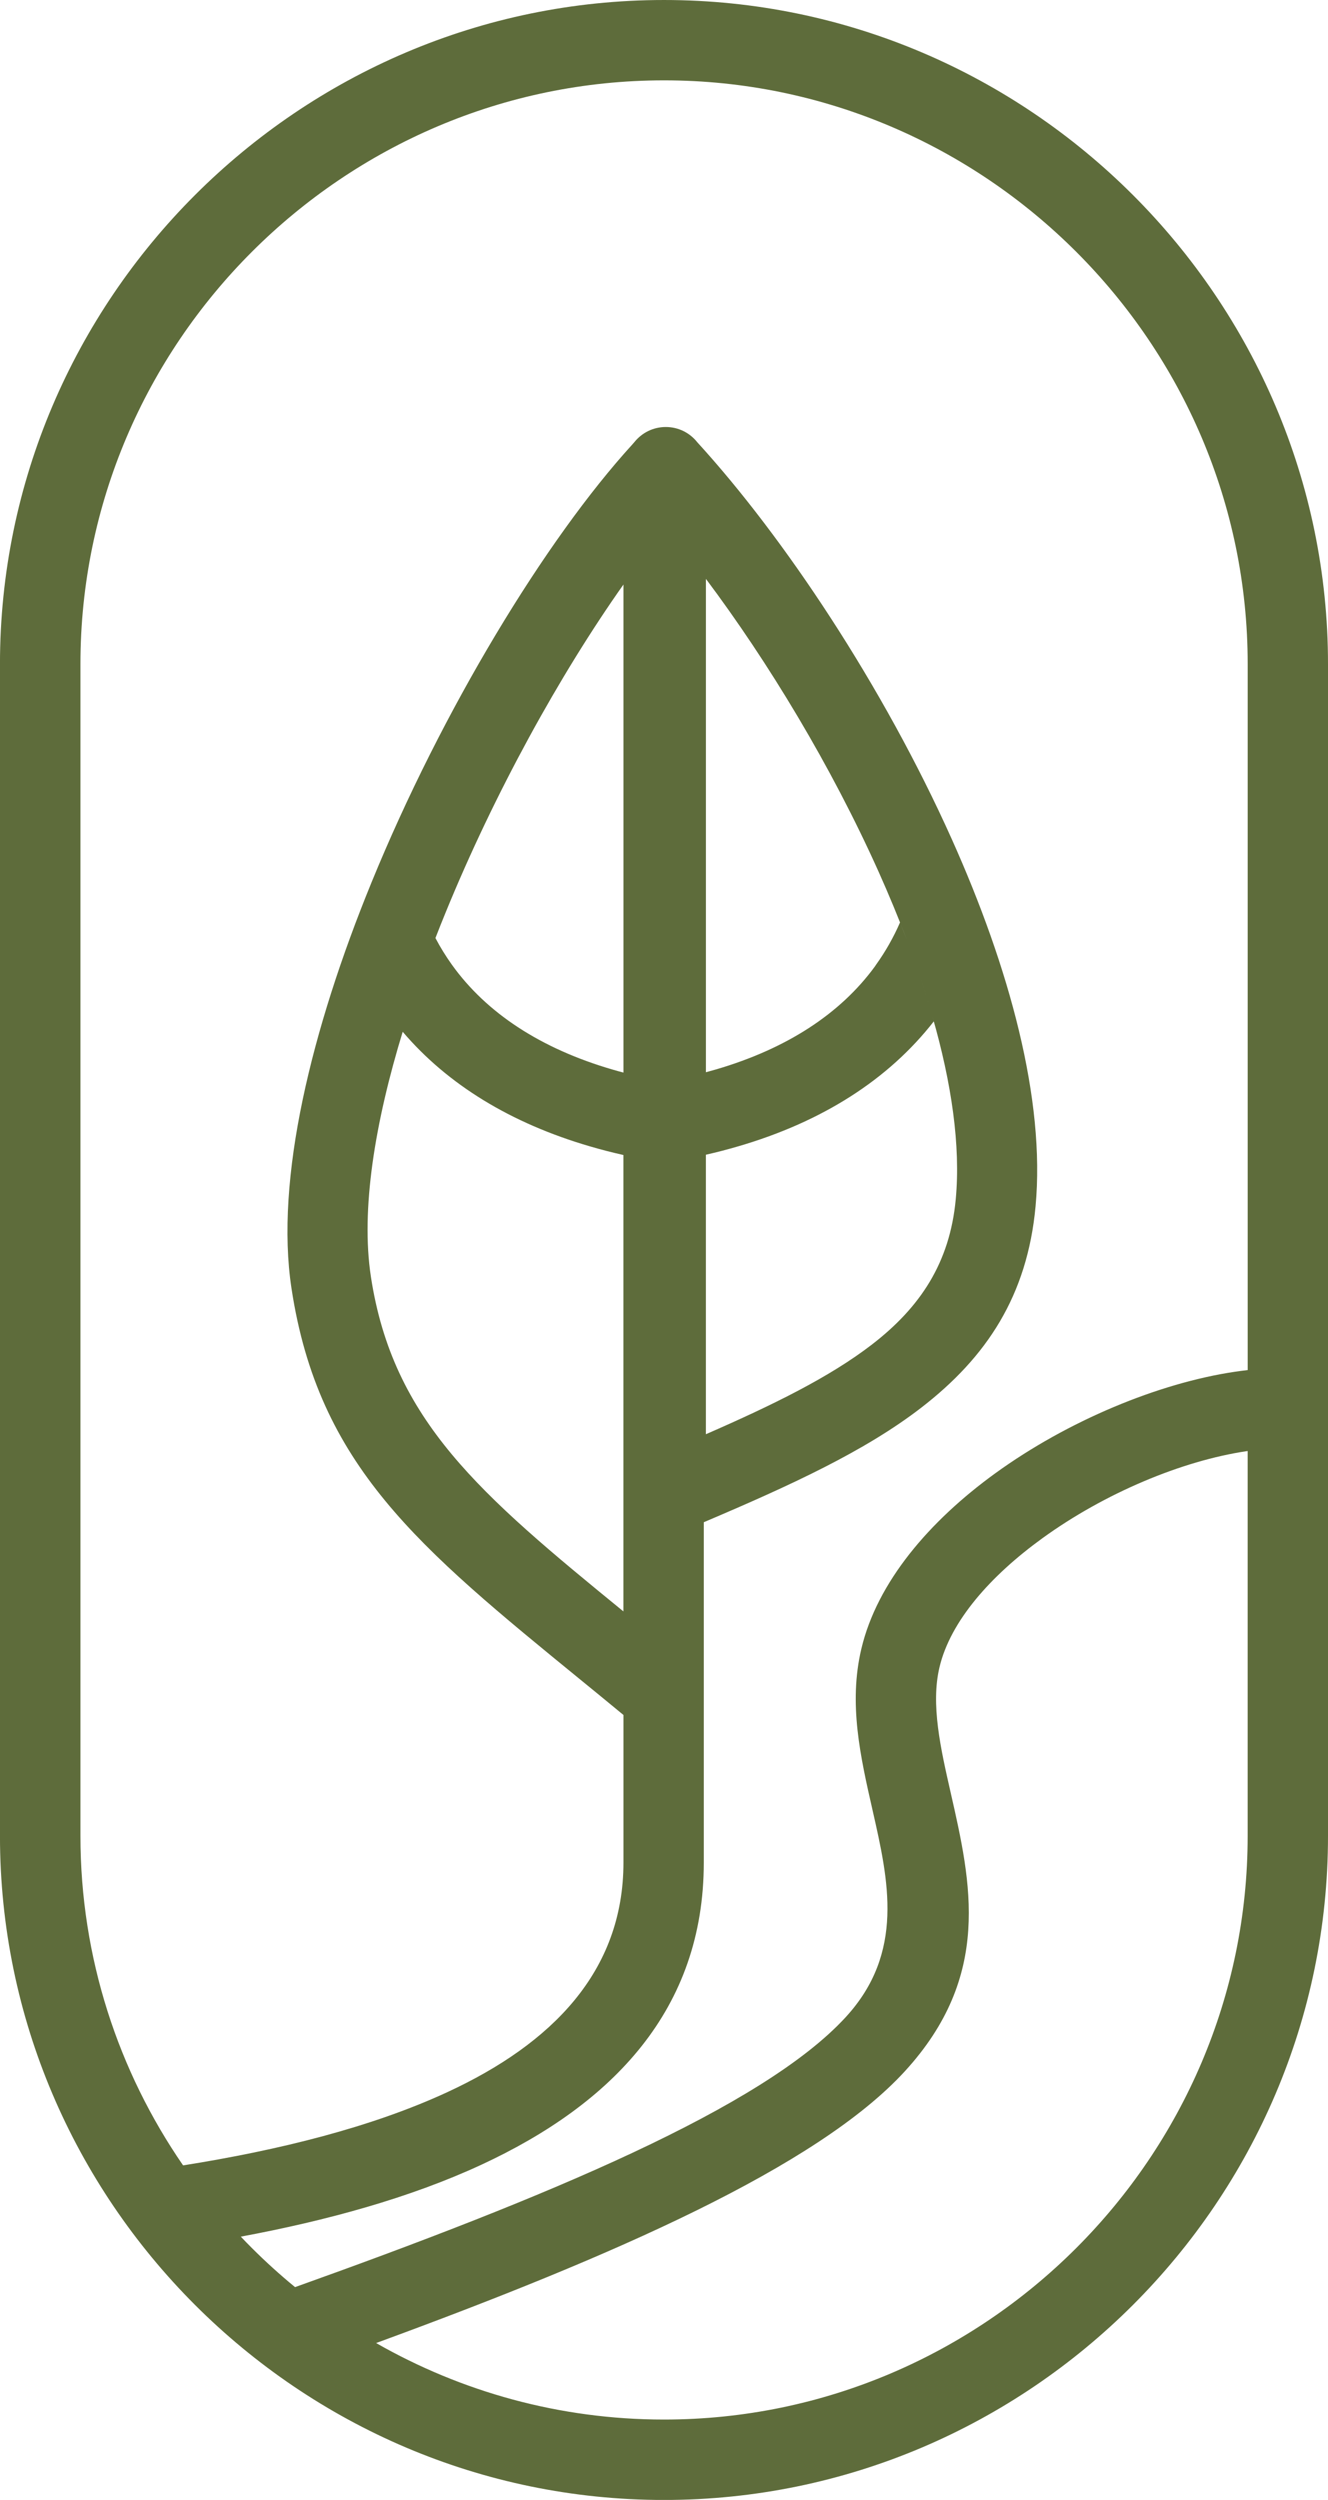
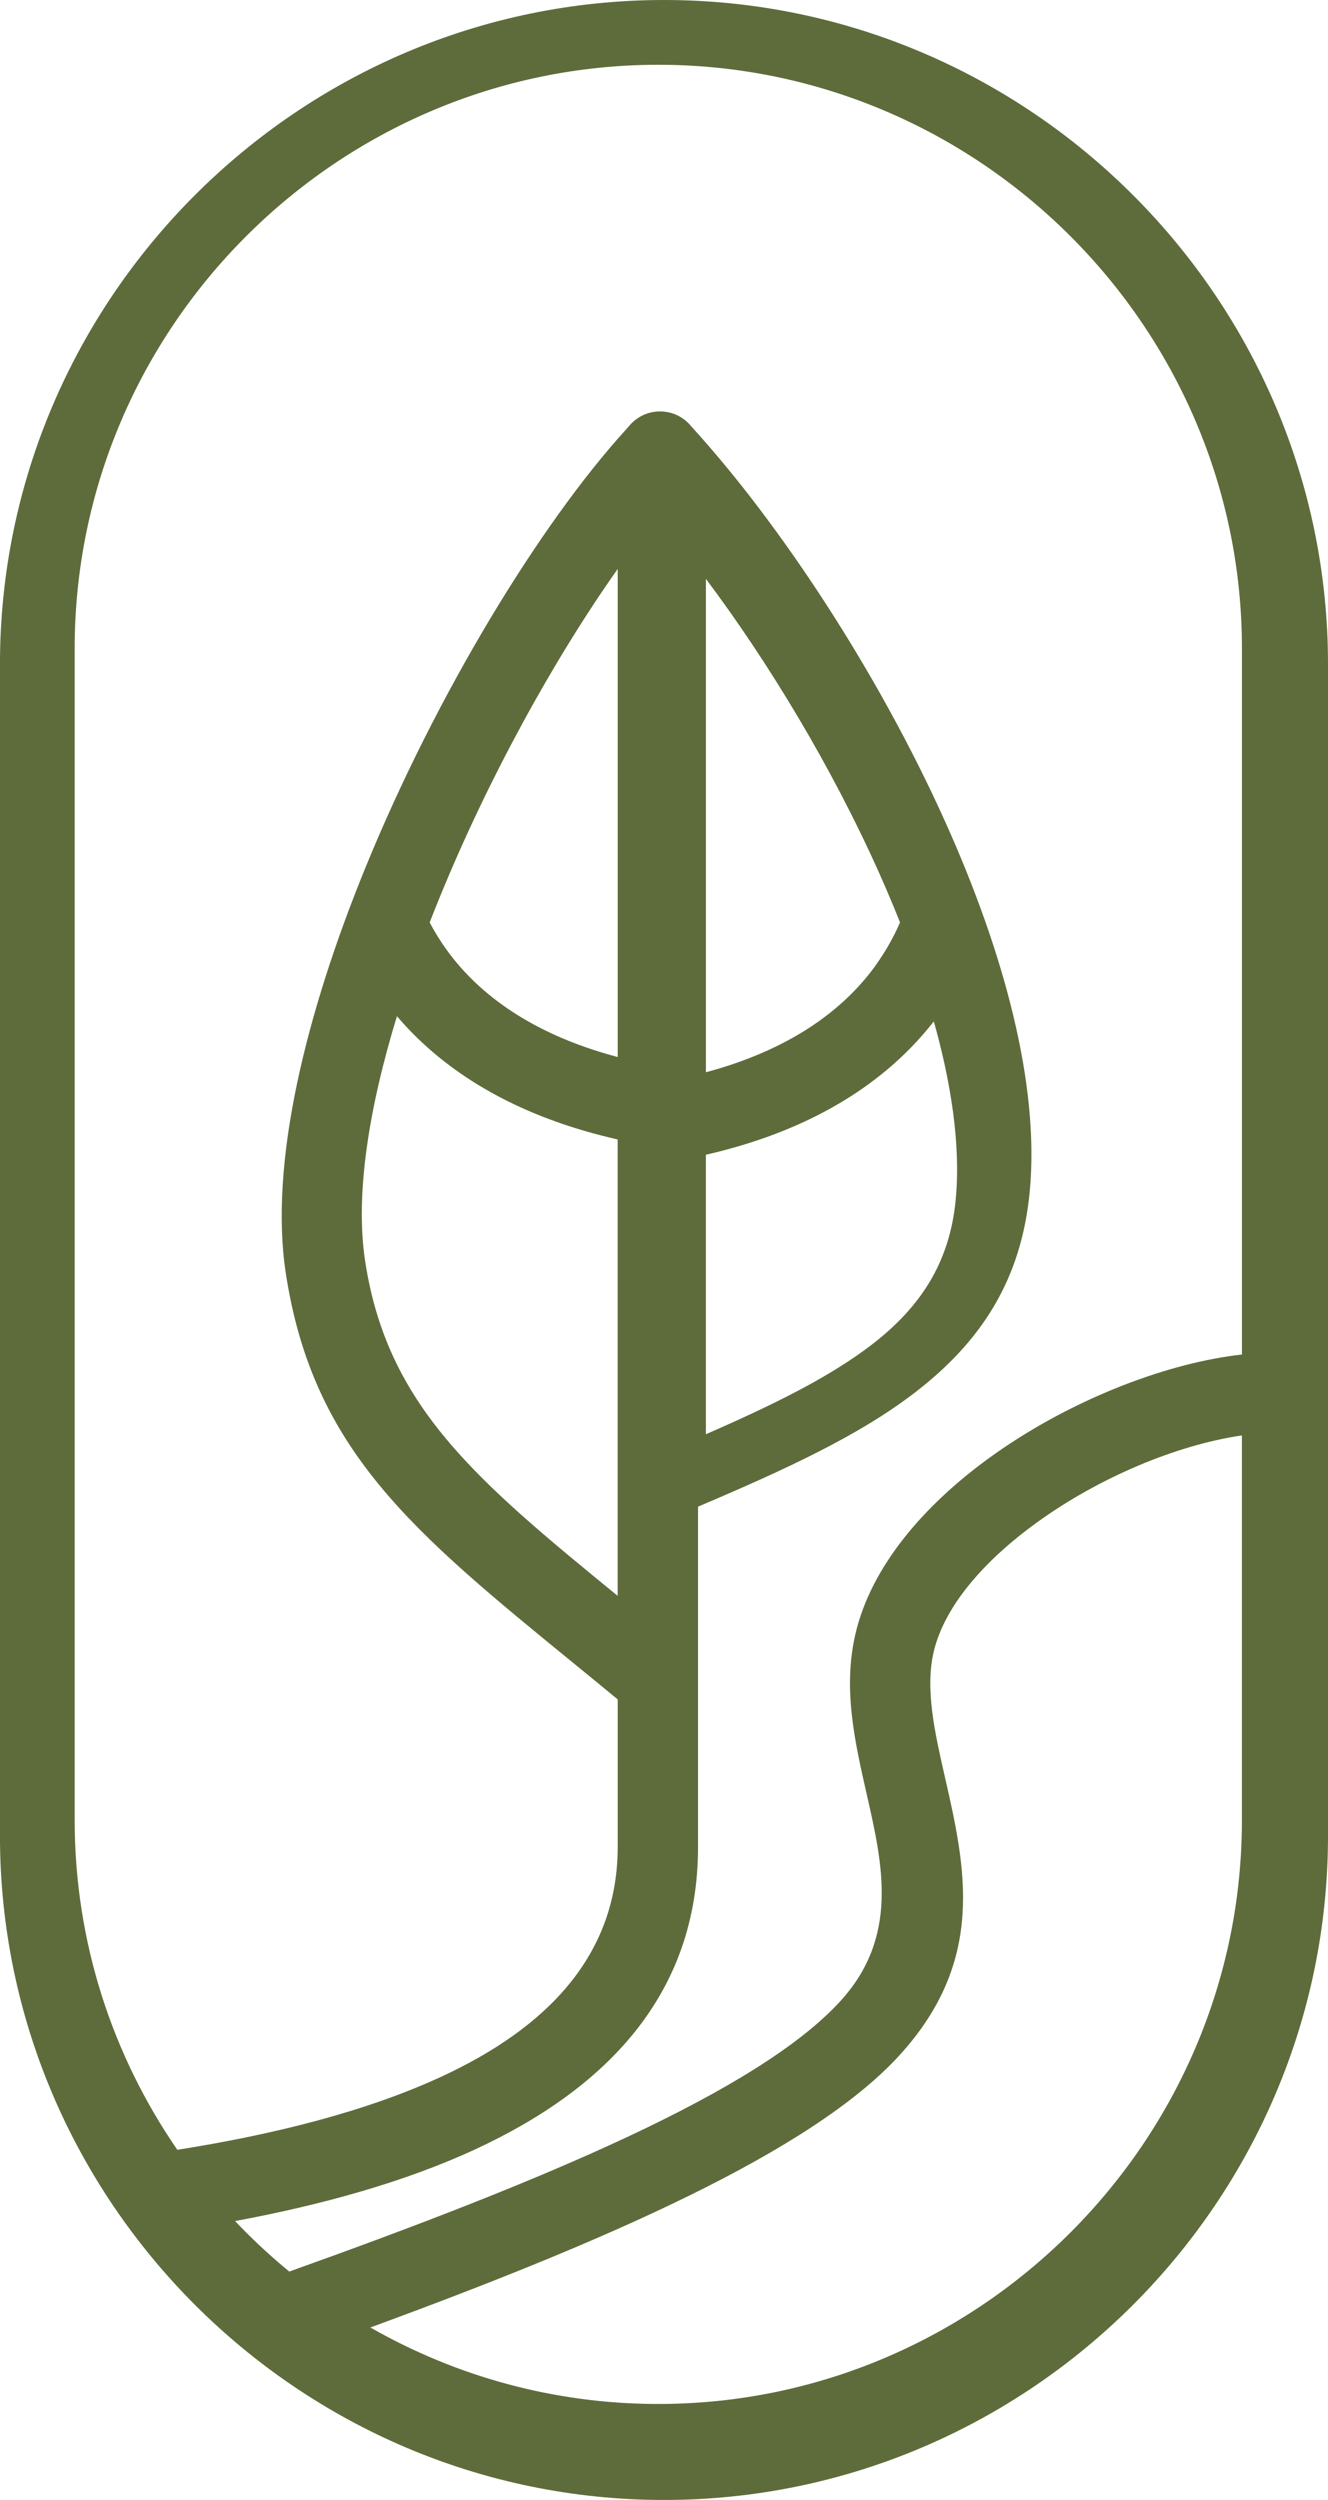
<svg xmlns="http://www.w3.org/2000/svg" xml:space="preserve" width="76.835mm" height="144.631mm" version="1.1" style="shape-rendering:geometricPrecision; text-rendering:geometricPrecision; image-rendering:optimizeQuality; fill-rule:evenodd; clip-rule:evenodd" viewBox="0 0 526.15 990.4">
  <defs>
    <style type="text/css">
   
    .fil0 {fill:#5E6C3B}
   
  </style>
  </defs>
  <g id="Camada_x0020_1">
-     <path class="fil0" d="M263.07 0c72.36,0 138.13,29.59 185.81,77.27 47.68,47.68 77.27,113.45 77.27,185.81l0 464.25c0,72.36 -29.59,138.14 -77.27,185.81 -47.67,47.67 -113.45,77.27 -185.81,77.27 -72.36,0 -138.13,-29.59 -185.81,-77.27 -47.67,-47.67 -77.27,-113.45 -77.27,-185.81l0 -464.25c0,-72.36 29.59,-138.13 77.27,-185.81 47.68,-47.67 113.45,-77.27 185.81,-77.27zm106.91 404.63c-17.93,22.99 -44.1,39.77 -77.56,49.53 -4.21,1.23 -8.47,2.34 -12.75,3.31l0 110.73c26.68,-11.64 49.11,-22.68 65.79,-35.54 19.11,-14.73 30.86,-32.37 33.2,-57.53 1.98,-21.29 -1.67,-46.1 -9.2,-72.3l0.51 1.8zm-90.3 20.16c1.33,-0.36 2.63,-0.72 3.91,-1.09 27.99,-8.18 49.28,-22 63.02,-40.79l0.54 -0.81c3.69,-5.15 6.84,-10.71 9.44,-16.66 0.91,2.27 1.79,4.55 2.65,6.81 -3.39,-8.93 -7.13,-17.93 -11.15,-26.91 -18.78,-41.87 -43.67,-83.01 -68.41,-116.01l0 195.44zm79.8 -51.91c0.47,1.24 0.93,2.47 1.38,3.71 -0.45,-1.24 -0.91,-2.47 -1.38,-3.71zm2.28 6.17c0.44,1.23 0.88,2.46 1.31,3.69 -0.43,-1.23 -0.87,-2.46 -1.31,-3.69zm2.37 6.76c1.88,5.51 3.61,10.99 5.18,16.41 -1.57,-5.42 -3.3,-10.89 -5.18,-16.41zm-117.13 71.77l-0.18 -0.04c-4.4,-0.99 -8.77,-2.12 -13.1,-3.39 -31.41,-9.18 -56.4,-24.52 -74.17,-45.39l0.17 -0.57c-11.28,36.73 -16.8,71.15 -12.78,97.54 8.69,57.11 43.32,86.34 100.05,132.66l0 -180.81zm-74.49 -85.97c1.94,3.68 4.11,7.19 6.5,10.54 13.72,19.18 35.2,33.25 63.55,41.54 1.45,0.43 2.93,0.83 4.45,1.23l0 -193.35c-25.16,35.62 -51.09,82.56 -70.5,130.04 -1.36,3.34 -2.7,6.67 -3.99,10zm103.69 -196.47c34.49,37.72 73.78,96.85 100.88,157.27 22.81,50.87 37.14,103.16 33.2,145.56 -3.28,35.3 -19.33,59.71 -45.39,79.79 -22.19,17.1 -51.34,30.56 -86.05,45.3l0 68.88 0 65.93c0,58.26 -36.14,95.62 -88.14,119.74 -28.18,13.07 -61.14,22.12 -95.29,28.48 1.44,1.52 2.9,3.03 4.39,4.51 5.43,5.43 11.14,10.6 17.1,15.49 99.49,-35.56 185.34,-71.17 218.19,-106.98 23.43,-25.54 16.93,-54.15 10.64,-81.85 -4.86,-21.36 -9.61,-42.32 -4.46,-64.08 6.25,-26.39 26.9,-50.56 53.07,-69.52 28.67,-20.77 64.63,-35.72 94.96,-40.22 1.7,-0.25 3.37,-0.47 5.03,-0.66l0 -279.72c0,-63.58 -26.02,-121.38 -67.93,-163.3 -41.91,-41.91 -99.72,-67.93 -163.3,-67.93 -63.57,0 -121.38,26.02 -163.3,67.93 -41.92,41.92 -67.93,99.72 -67.93,163.3l0 464.25c0,48.34 15.04,93.33 40.67,130.55 37.8,-6 74.61,-15.06 104.86,-29.09 41.07,-19.05 69.61,-47.59 69.61,-90.89l0 -58.46c-7.71,-6.36 -12.22,-10.05 -16.69,-13.69 -64.67,-52.8 -104.13,-85.01 -114.83,-155.29 -6.6,-43.33 7.88,-102.62 31.67,-160.78 27.91,-68.26 68.93,-135.8 103.33,-173.54l0.91 -1.04c2.92,-3.61 7.38,-5.92 12.38,-5.92 5.03,0 9.51,2.33 12.42,5.97zm218.12 399.71l-0.43 0.06c-25.6,3.8 -56.22,16.61 -80.91,34.5 -20.48,14.84 -36.42,32.78 -40.76,51.11 -3.5,14.77 0.44,32.11 4.46,49.78 8.11,35.67 16.47,72.5 -18.23,110.33 -34.61,37.73 -115.06,73.03 -209.43,107.61 33.71,19.27 72.67,30.31 114.07,30.31 63.57,0 121.38,-26.02 163.3,-67.93 41.91,-41.91 67.93,-99.72 67.93,-163.3l0 -152.46z" />
+     <path class="fil0" d="M263.07 0c72.36,0 138.13,29.59 185.81,77.27 47.68,47.68 77.27,113.45 77.27,185.81l0 464.25c0,72.36 -29.59,138.14 -77.27,185.81 -47.67,47.67 -113.45,77.27 -185.81,77.27 -72.36,0 -138.13,-29.59 -185.81,-77.27 -47.67,-47.67 -77.27,-113.45 -77.27,-185.81l0 -464.25c0,-72.36 29.59,-138.13 77.27,-185.81 47.68,-47.67 113.45,-77.27 185.81,-77.27zm106.91 404.63c-17.93,22.99 -44.1,39.77 -77.56,49.53 -4.21,1.23 -8.47,2.34 -12.75,3.31l0 110.73c26.68,-11.64 49.11,-22.68 65.79,-35.54 19.11,-14.73 30.86,-32.37 33.2,-57.53 1.98,-21.29 -1.67,-46.1 -9.2,-72.3l0.51 1.8zm-90.3 20.16c1.33,-0.36 2.63,-0.72 3.91,-1.09 27.99,-8.18 49.28,-22 63.02,-40.79l0.54 -0.81c3.69,-5.15 6.84,-10.71 9.44,-16.66 0.91,2.27 1.79,4.55 2.65,6.81 -3.39,-8.93 -7.13,-17.93 -11.15,-26.91 -18.78,-41.87 -43.67,-83.01 -68.41,-116.01l0 195.44zm79.8 -51.91c0.47,1.24 0.93,2.47 1.38,3.71 -0.45,-1.24 -0.91,-2.47 -1.38,-3.71zc0.44,1.23 0.88,2.46 1.31,3.69 -0.43,-1.23 -0.87,-2.46 -1.31,-3.69zm2.37 6.76c1.88,5.51 3.61,10.99 5.18,16.41 -1.57,-5.42 -3.3,-10.89 -5.18,-16.41zm-117.13 71.77l-0.18 -0.04c-4.4,-0.99 -8.77,-2.12 -13.1,-3.39 -31.41,-9.18 -56.4,-24.52 -74.17,-45.39l0.17 -0.57c-11.28,36.73 -16.8,71.15 -12.78,97.54 8.69,57.11 43.32,86.34 100.05,132.66l0 -180.81zm-74.49 -85.97c1.94,3.68 4.11,7.19 6.5,10.54 13.72,19.18 35.2,33.25 63.55,41.54 1.45,0.43 2.93,0.83 4.45,1.23l0 -193.35c-25.16,35.62 -51.09,82.56 -70.5,130.04 -1.36,3.34 -2.7,6.67 -3.99,10zm103.69 -196.47c34.49,37.72 73.78,96.85 100.88,157.27 22.81,50.87 37.14,103.16 33.2,145.56 -3.28,35.3 -19.33,59.71 -45.39,79.79 -22.19,17.1 -51.34,30.56 -86.05,45.3l0 68.88 0 65.93c0,58.26 -36.14,95.62 -88.14,119.74 -28.18,13.07 -61.14,22.12 -95.29,28.48 1.44,1.52 2.9,3.03 4.39,4.51 5.43,5.43 11.14,10.6 17.1,15.49 99.49,-35.56 185.34,-71.17 218.19,-106.98 23.43,-25.54 16.93,-54.15 10.64,-81.85 -4.86,-21.36 -9.61,-42.32 -4.46,-64.08 6.25,-26.39 26.9,-50.56 53.07,-69.52 28.67,-20.77 64.63,-35.72 94.96,-40.22 1.7,-0.25 3.37,-0.47 5.03,-0.66l0 -279.72c0,-63.58 -26.02,-121.38 -67.93,-163.3 -41.91,-41.91 -99.72,-67.93 -163.3,-67.93 -63.57,0 -121.38,26.02 -163.3,67.93 -41.92,41.92 -67.93,99.72 -67.93,163.3l0 464.25c0,48.34 15.04,93.33 40.67,130.55 37.8,-6 74.61,-15.06 104.86,-29.09 41.07,-19.05 69.61,-47.59 69.61,-90.89l0 -58.46c-7.71,-6.36 -12.22,-10.05 -16.69,-13.69 -64.67,-52.8 -104.13,-85.01 -114.83,-155.29 -6.6,-43.33 7.88,-102.62 31.67,-160.78 27.91,-68.26 68.93,-135.8 103.33,-173.54l0.91 -1.04c2.92,-3.61 7.38,-5.92 12.38,-5.92 5.03,0 9.51,2.33 12.42,5.97zm218.12 399.71l-0.43 0.06c-25.6,3.8 -56.22,16.61 -80.91,34.5 -20.48,14.84 -36.42,32.78 -40.76,51.11 -3.5,14.77 0.44,32.11 4.46,49.78 8.11,35.67 16.47,72.5 -18.23,110.33 -34.61,37.73 -115.06,73.03 -209.43,107.61 33.71,19.27 72.67,30.31 114.07,30.31 63.57,0 121.38,-26.02 163.3,-67.93 41.91,-41.91 67.93,-99.72 67.93,-163.3l0 -152.46z" />
  </g>
</svg>